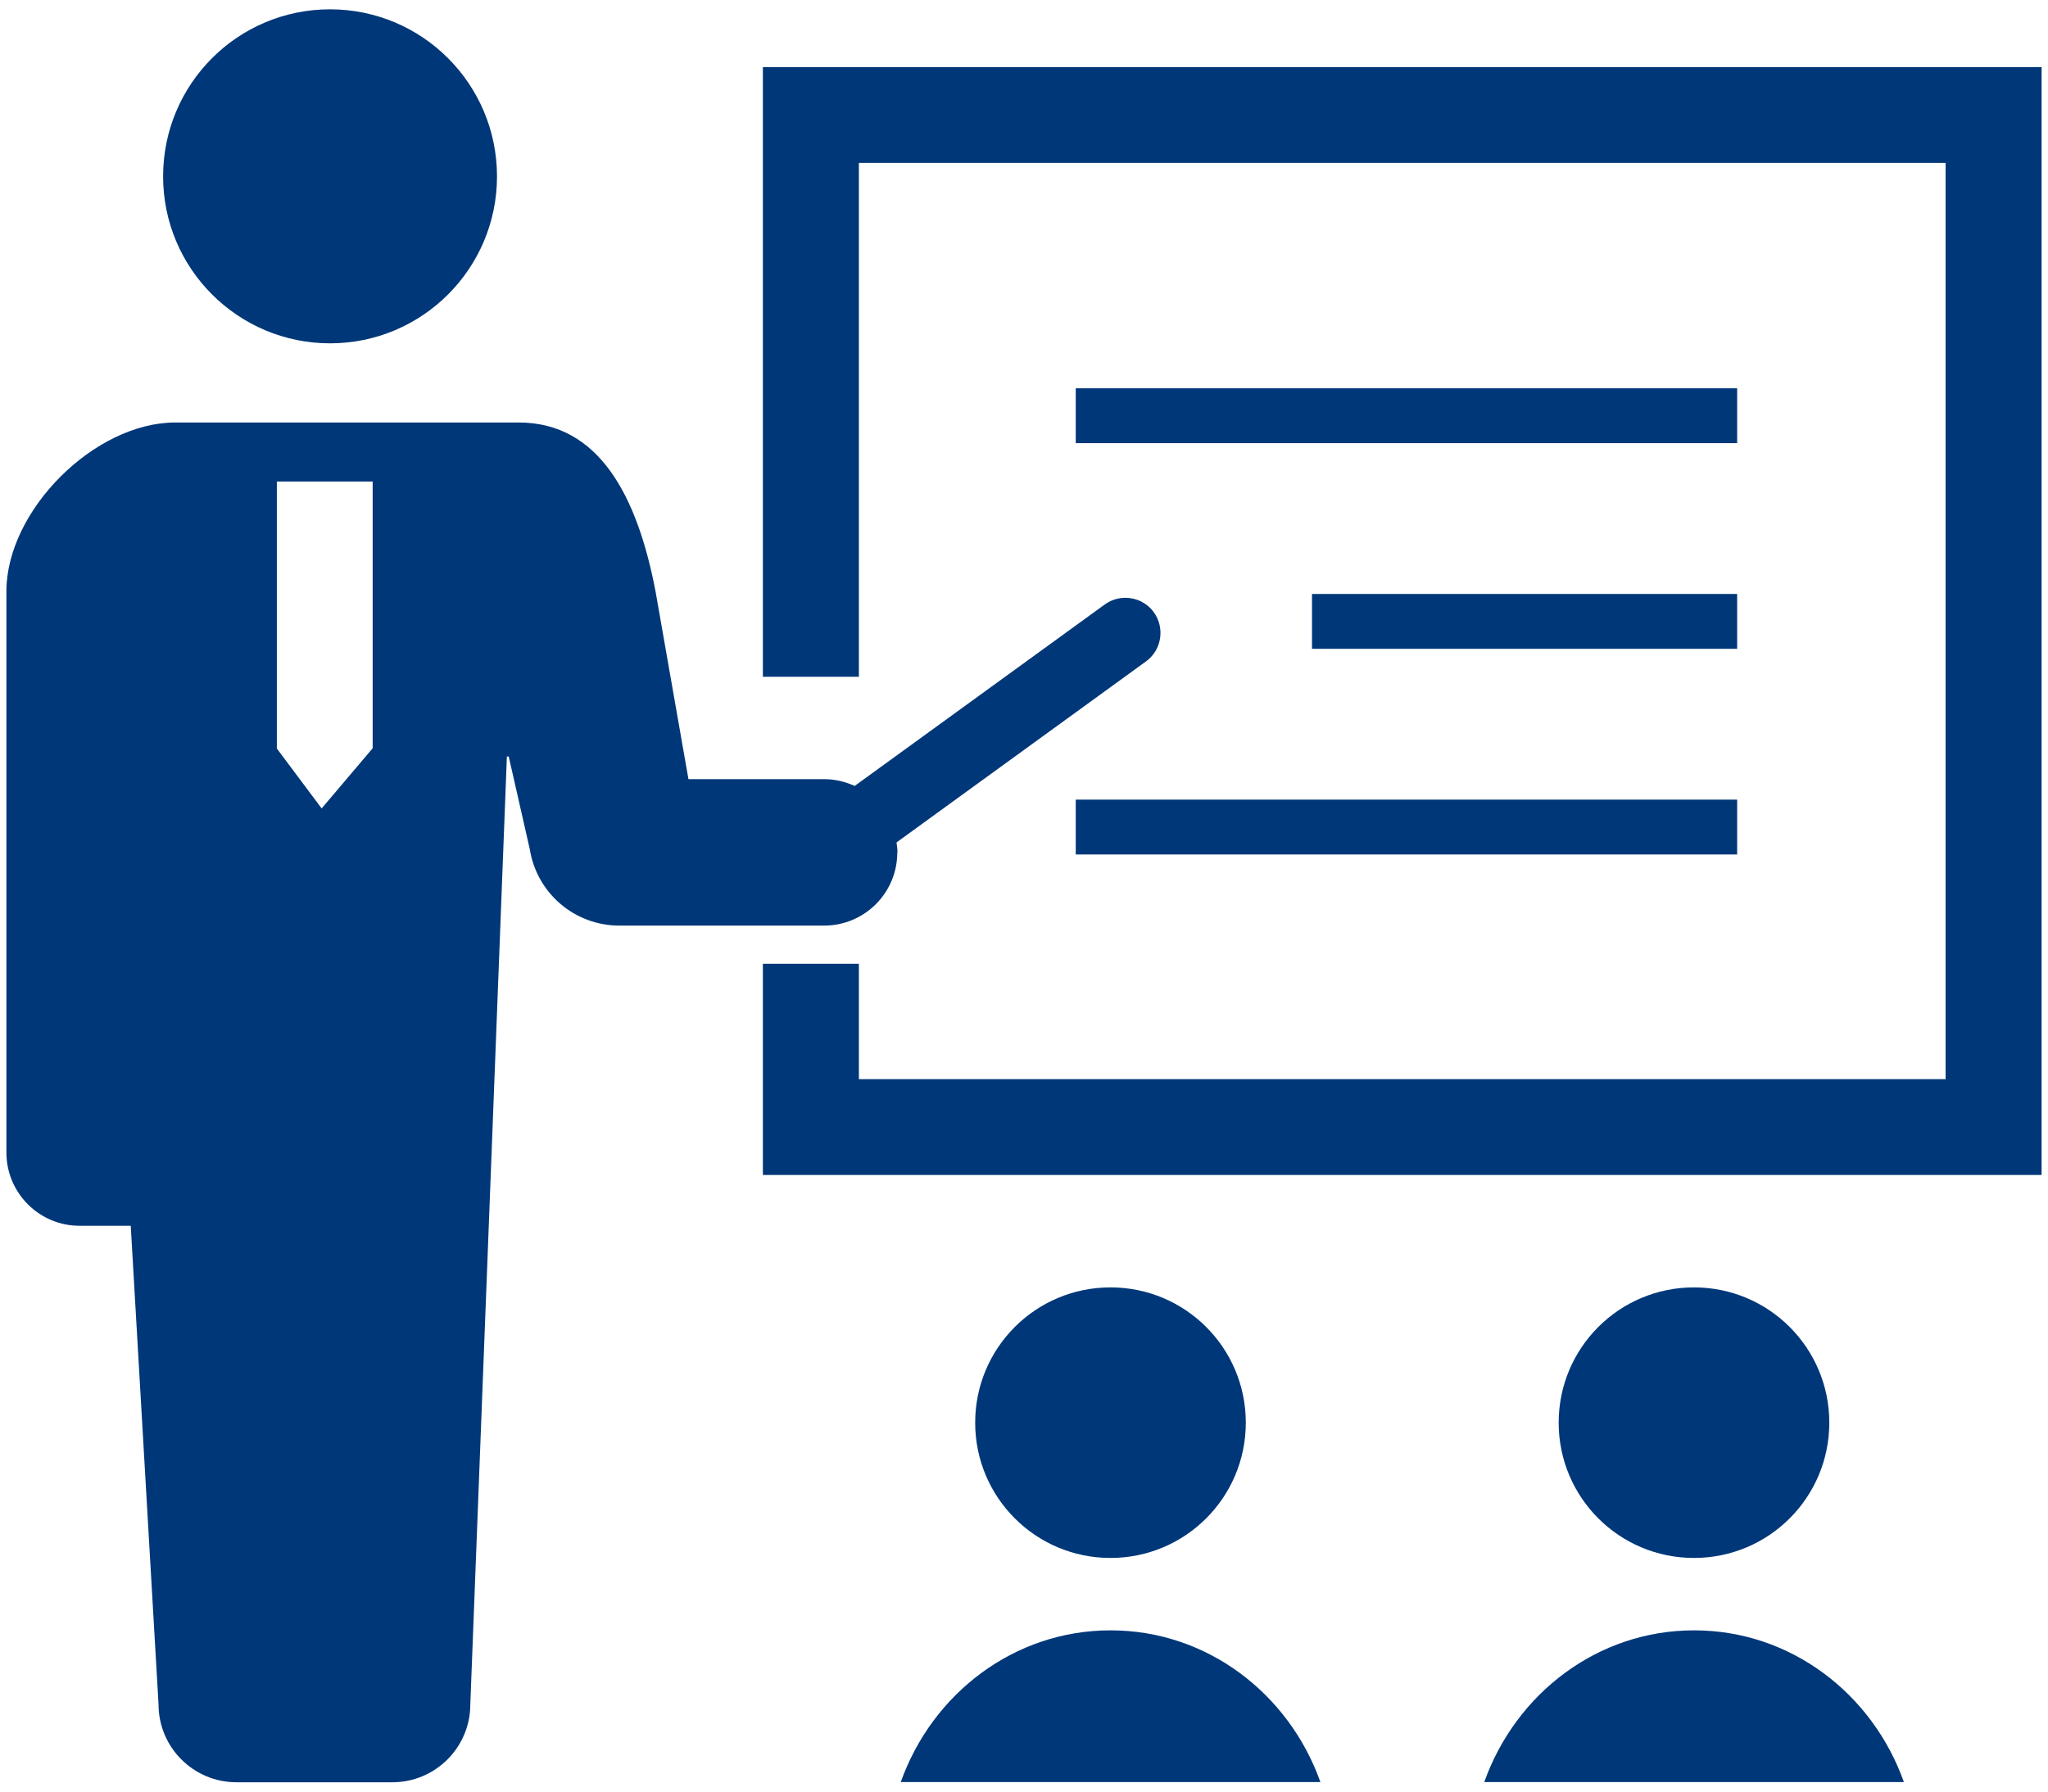
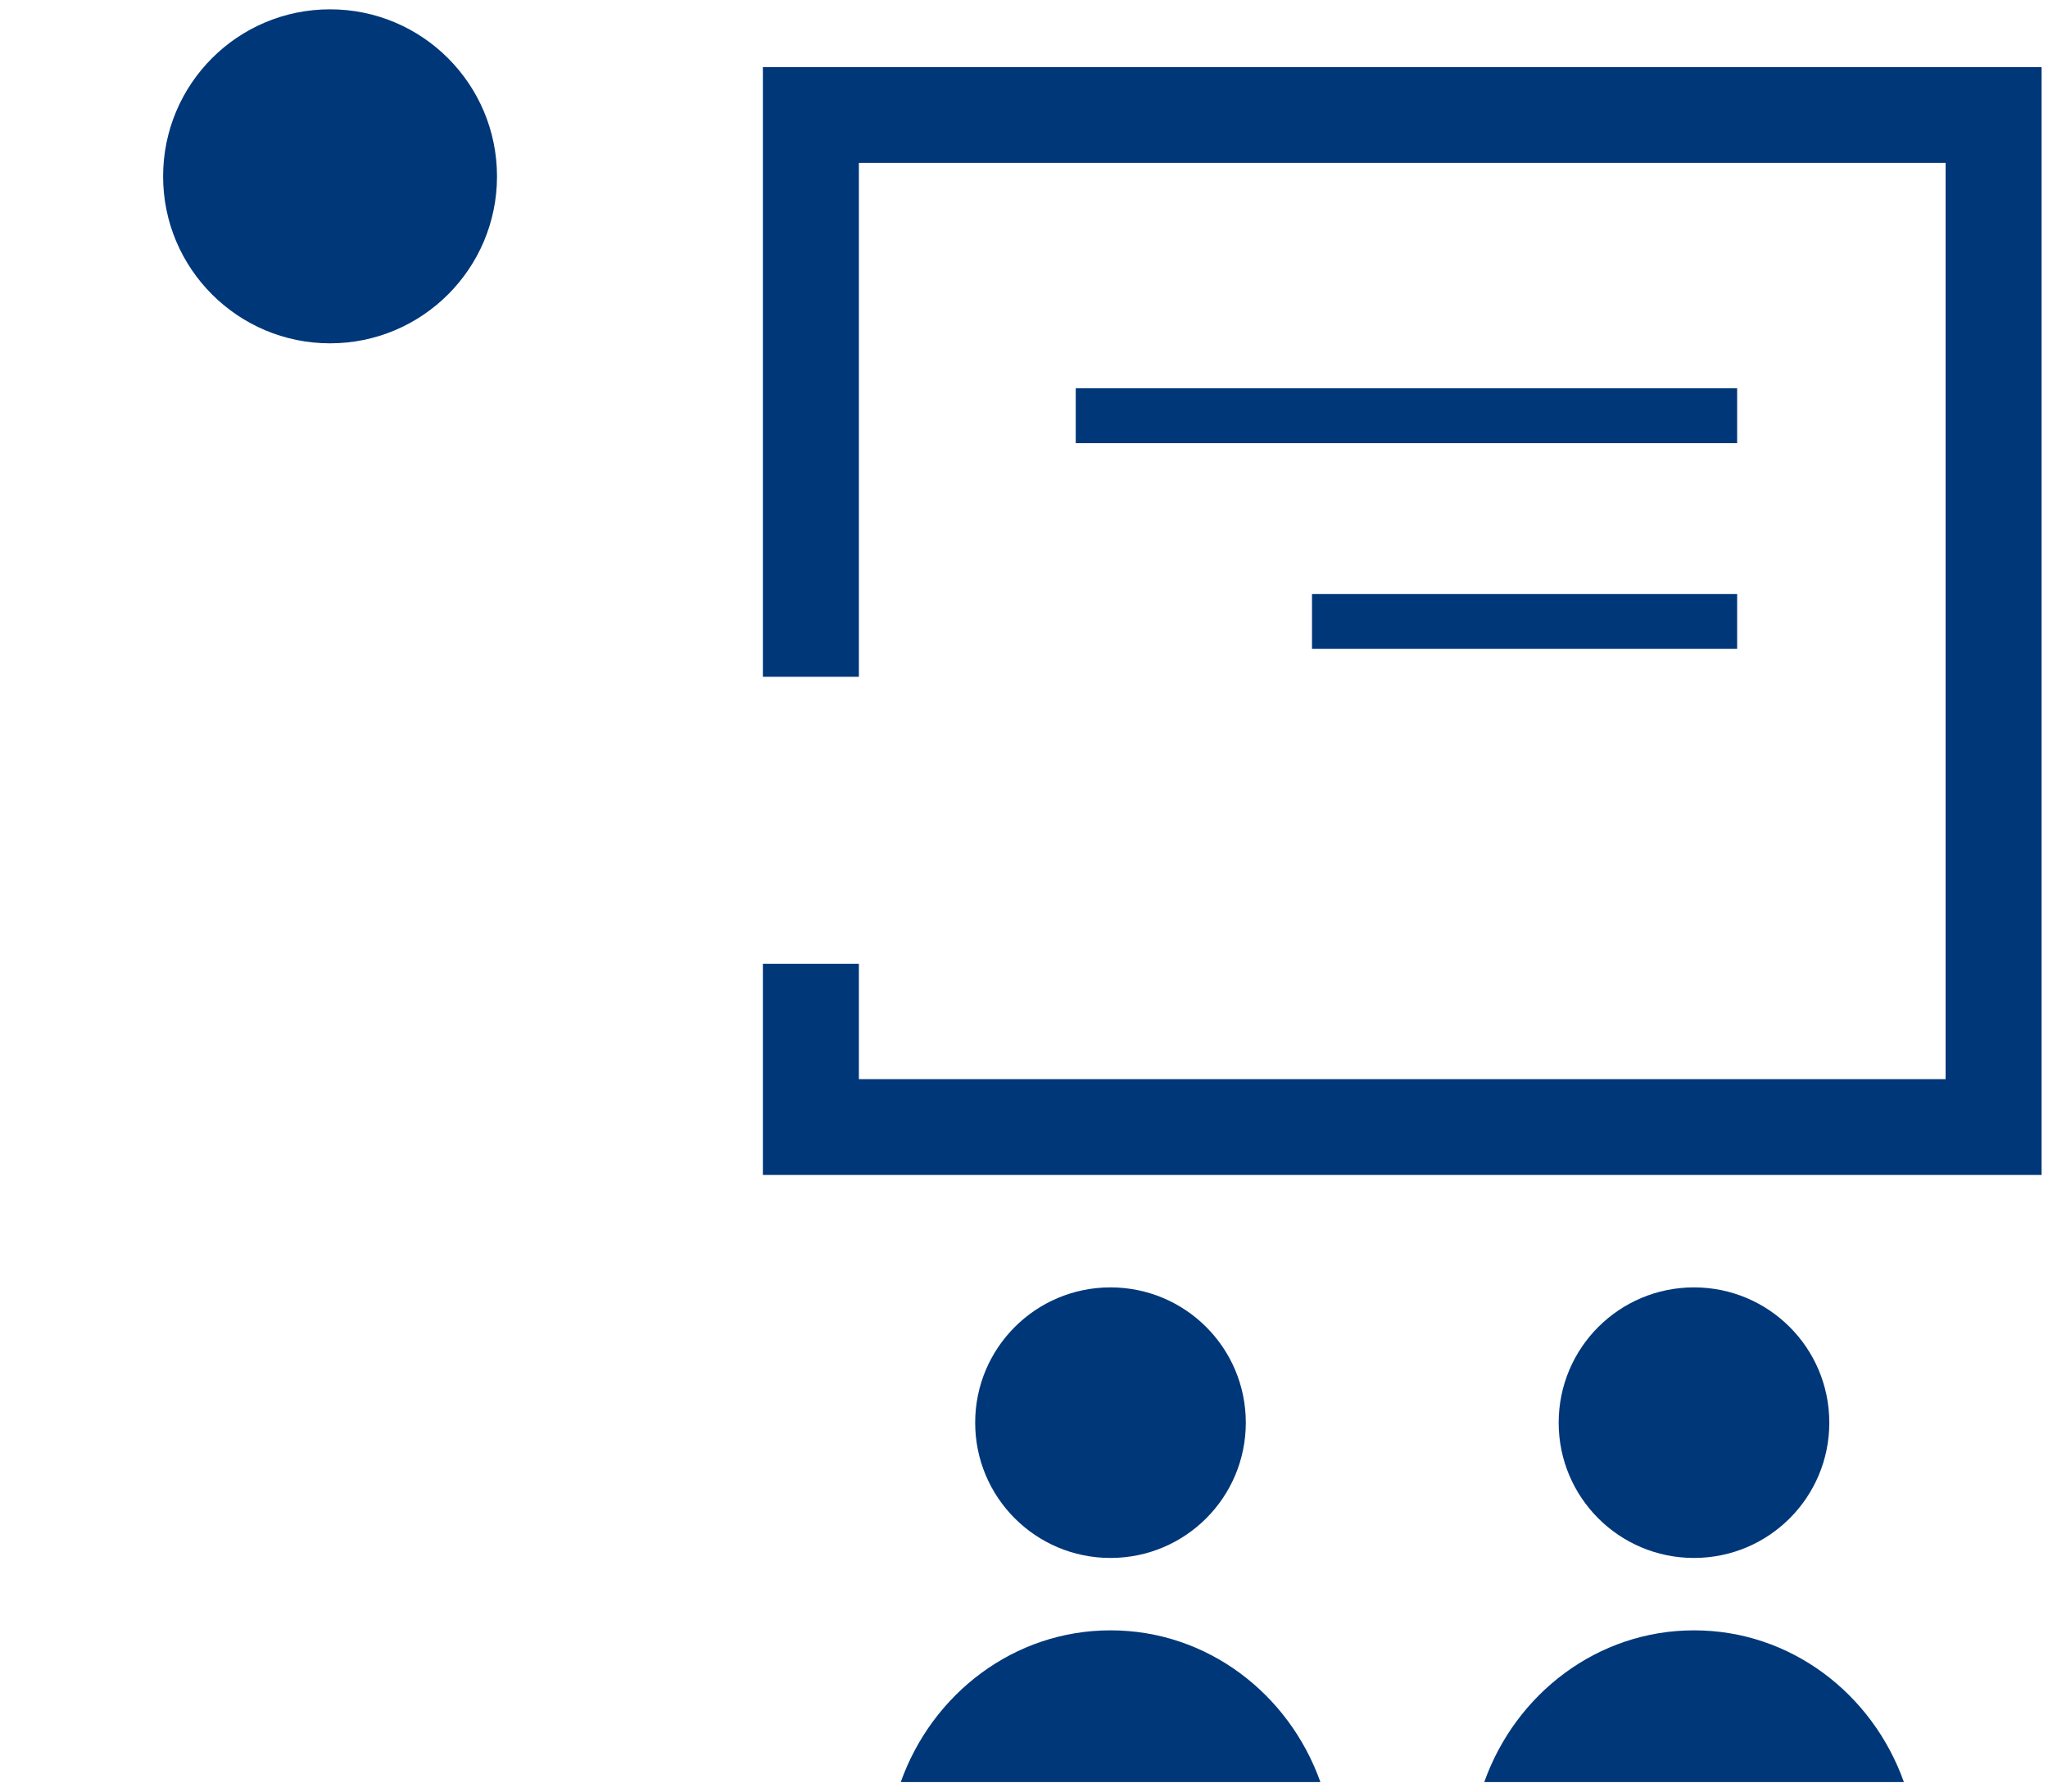
<svg xmlns="http://www.w3.org/2000/svg" width="112" height="98" viewBox="0 0 112 98">
  <path d="M18.05,18.78c5.04,0,9.13-4.09,9.13-9.13S23.1,.51,18.05,.51,8.92,4.6,8.92,9.65c0,5.04,4.09,9.13,9.13,9.13Z" style="fill:#003779" />
-   <path d="M49.08,46.62c0-.19-.03-.36-.05-.54l13.64-9.9c.86-.62,1.05-1.83,.43-2.69-.36-.5-.94-.79-1.56-.79-.41,0-.8,.13-1.13,.37l-13.67,9.92c-.51-.23-1.07-.37-1.66-.37h-7.43l-1.8-10.27c-.99-5.18-3.07-9.24-7.49-9.24H9.59c-4.42,0-9.24,4.81-9.24,9.24v30.69c0,2.21,1.79,4.01,4,4.01h2.8l1.52,26.18c0,2.35,1.91,4.26,4.26,4.26h8.53c2.35,0,4.26-1.91,4.26-4.26l2-51.85h.1l1.15,5.06c.38,2.41,2.45,4.19,4.9,4.19h11.2c2.21,0,4-1.79,4-4Zm-33.94-5.69v-14.59h5.24v14.59l-2.79,3.29-2.46-3.29Z" style="fill:#003779" />
  <polygon points="41.72 3.67 41.72 37.02 46.97 37.02 46.97 8.91 106.4 8.91 106.4 59.03 46.97 59.03 46.97 52.72 41.72 52.72 41.72 64.27 111.65 64.27 111.65 3.67 41.72 3.67" style="fill:#003779" />
  <path d="M68.13,77.82c0-4.09-3.31-7.4-7.4-7.4s-7.4,3.31-7.4,7.4,3.31,7.4,7.4,7.4,7.4-3.31,7.4-7.4Z" style="fill:#003779" />
  <path d="M60.73,89.18c-5.27,0-9.75,3.46-11.47,8.3h22.95c-1.72-4.84-6.2-8.3-11.47-8.3Z" style="fill:#003779" />
-   <path d="M100.04,77.82c0-4.09-3.31-7.4-7.4-7.4s-7.4,3.31-7.4,7.4,3.31,7.4,7.4,7.4,7.4-3.31,7.4-7.4Z" style="fill:#003779" />
+   <path d="M100.04,77.82c0-4.09-3.31-7.4-7.4-7.4s-7.4,3.31-7.4,7.4,3.31,7.4,7.4,7.4,7.4-3.31,7.4-7.4" style="fill:#003779" />
  <path d="M92.64,89.18c-5.27,0-9.75,3.46-11.47,8.3h22.95c-1.72-4.84-6.2-8.3-11.47-8.3Z" style="fill:#003779" />
  <line x1="58.83" y1="22.74" x2="95" y2="22.74" style="fill:none;stroke:#003779;stroke-miterlimit:10;stroke-width:3px" />
-   <line x1="58.83" y1="45.24" x2="95" y2="45.24" style="fill:none;stroke:#003779;stroke-miterlimit:10;stroke-width:3px" />
  <line x1="71.75" y1="33.99" x2="95" y2="33.99" style="fill:none;stroke:#003779;stroke-miterlimit:10;stroke-width:3px" />
  <rect width="112" height="98" style="fill:none" />
</svg>